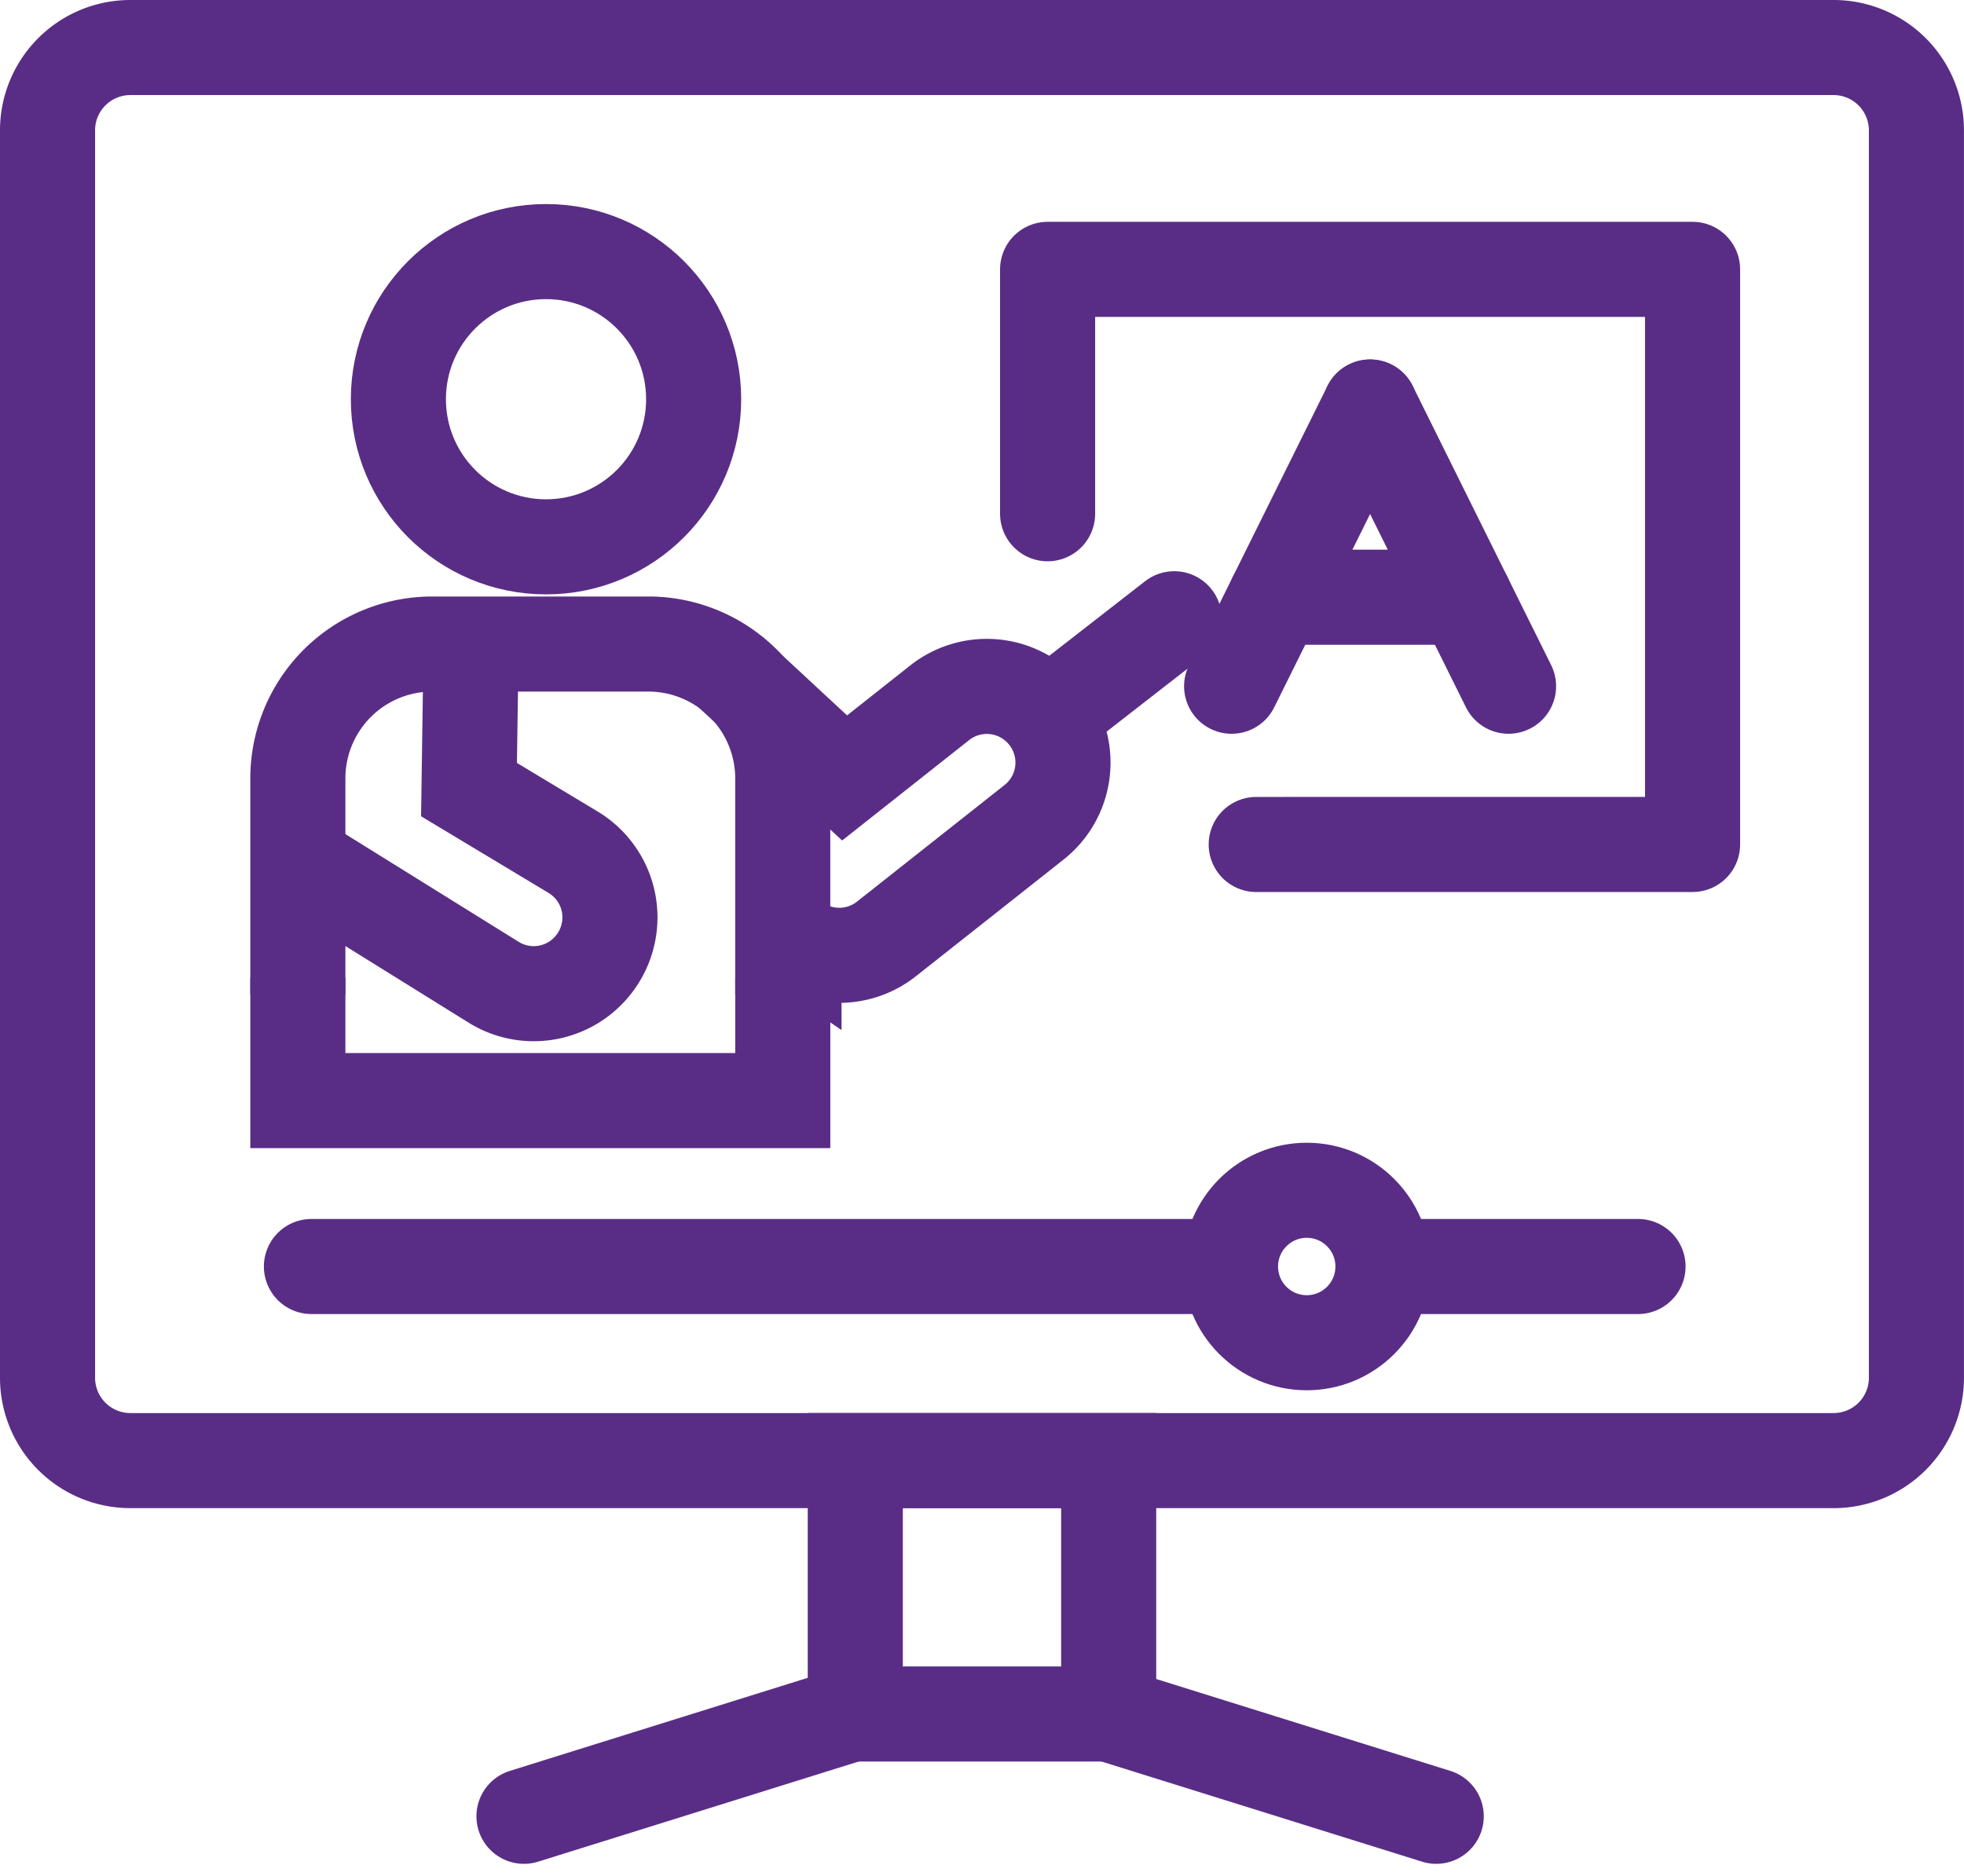
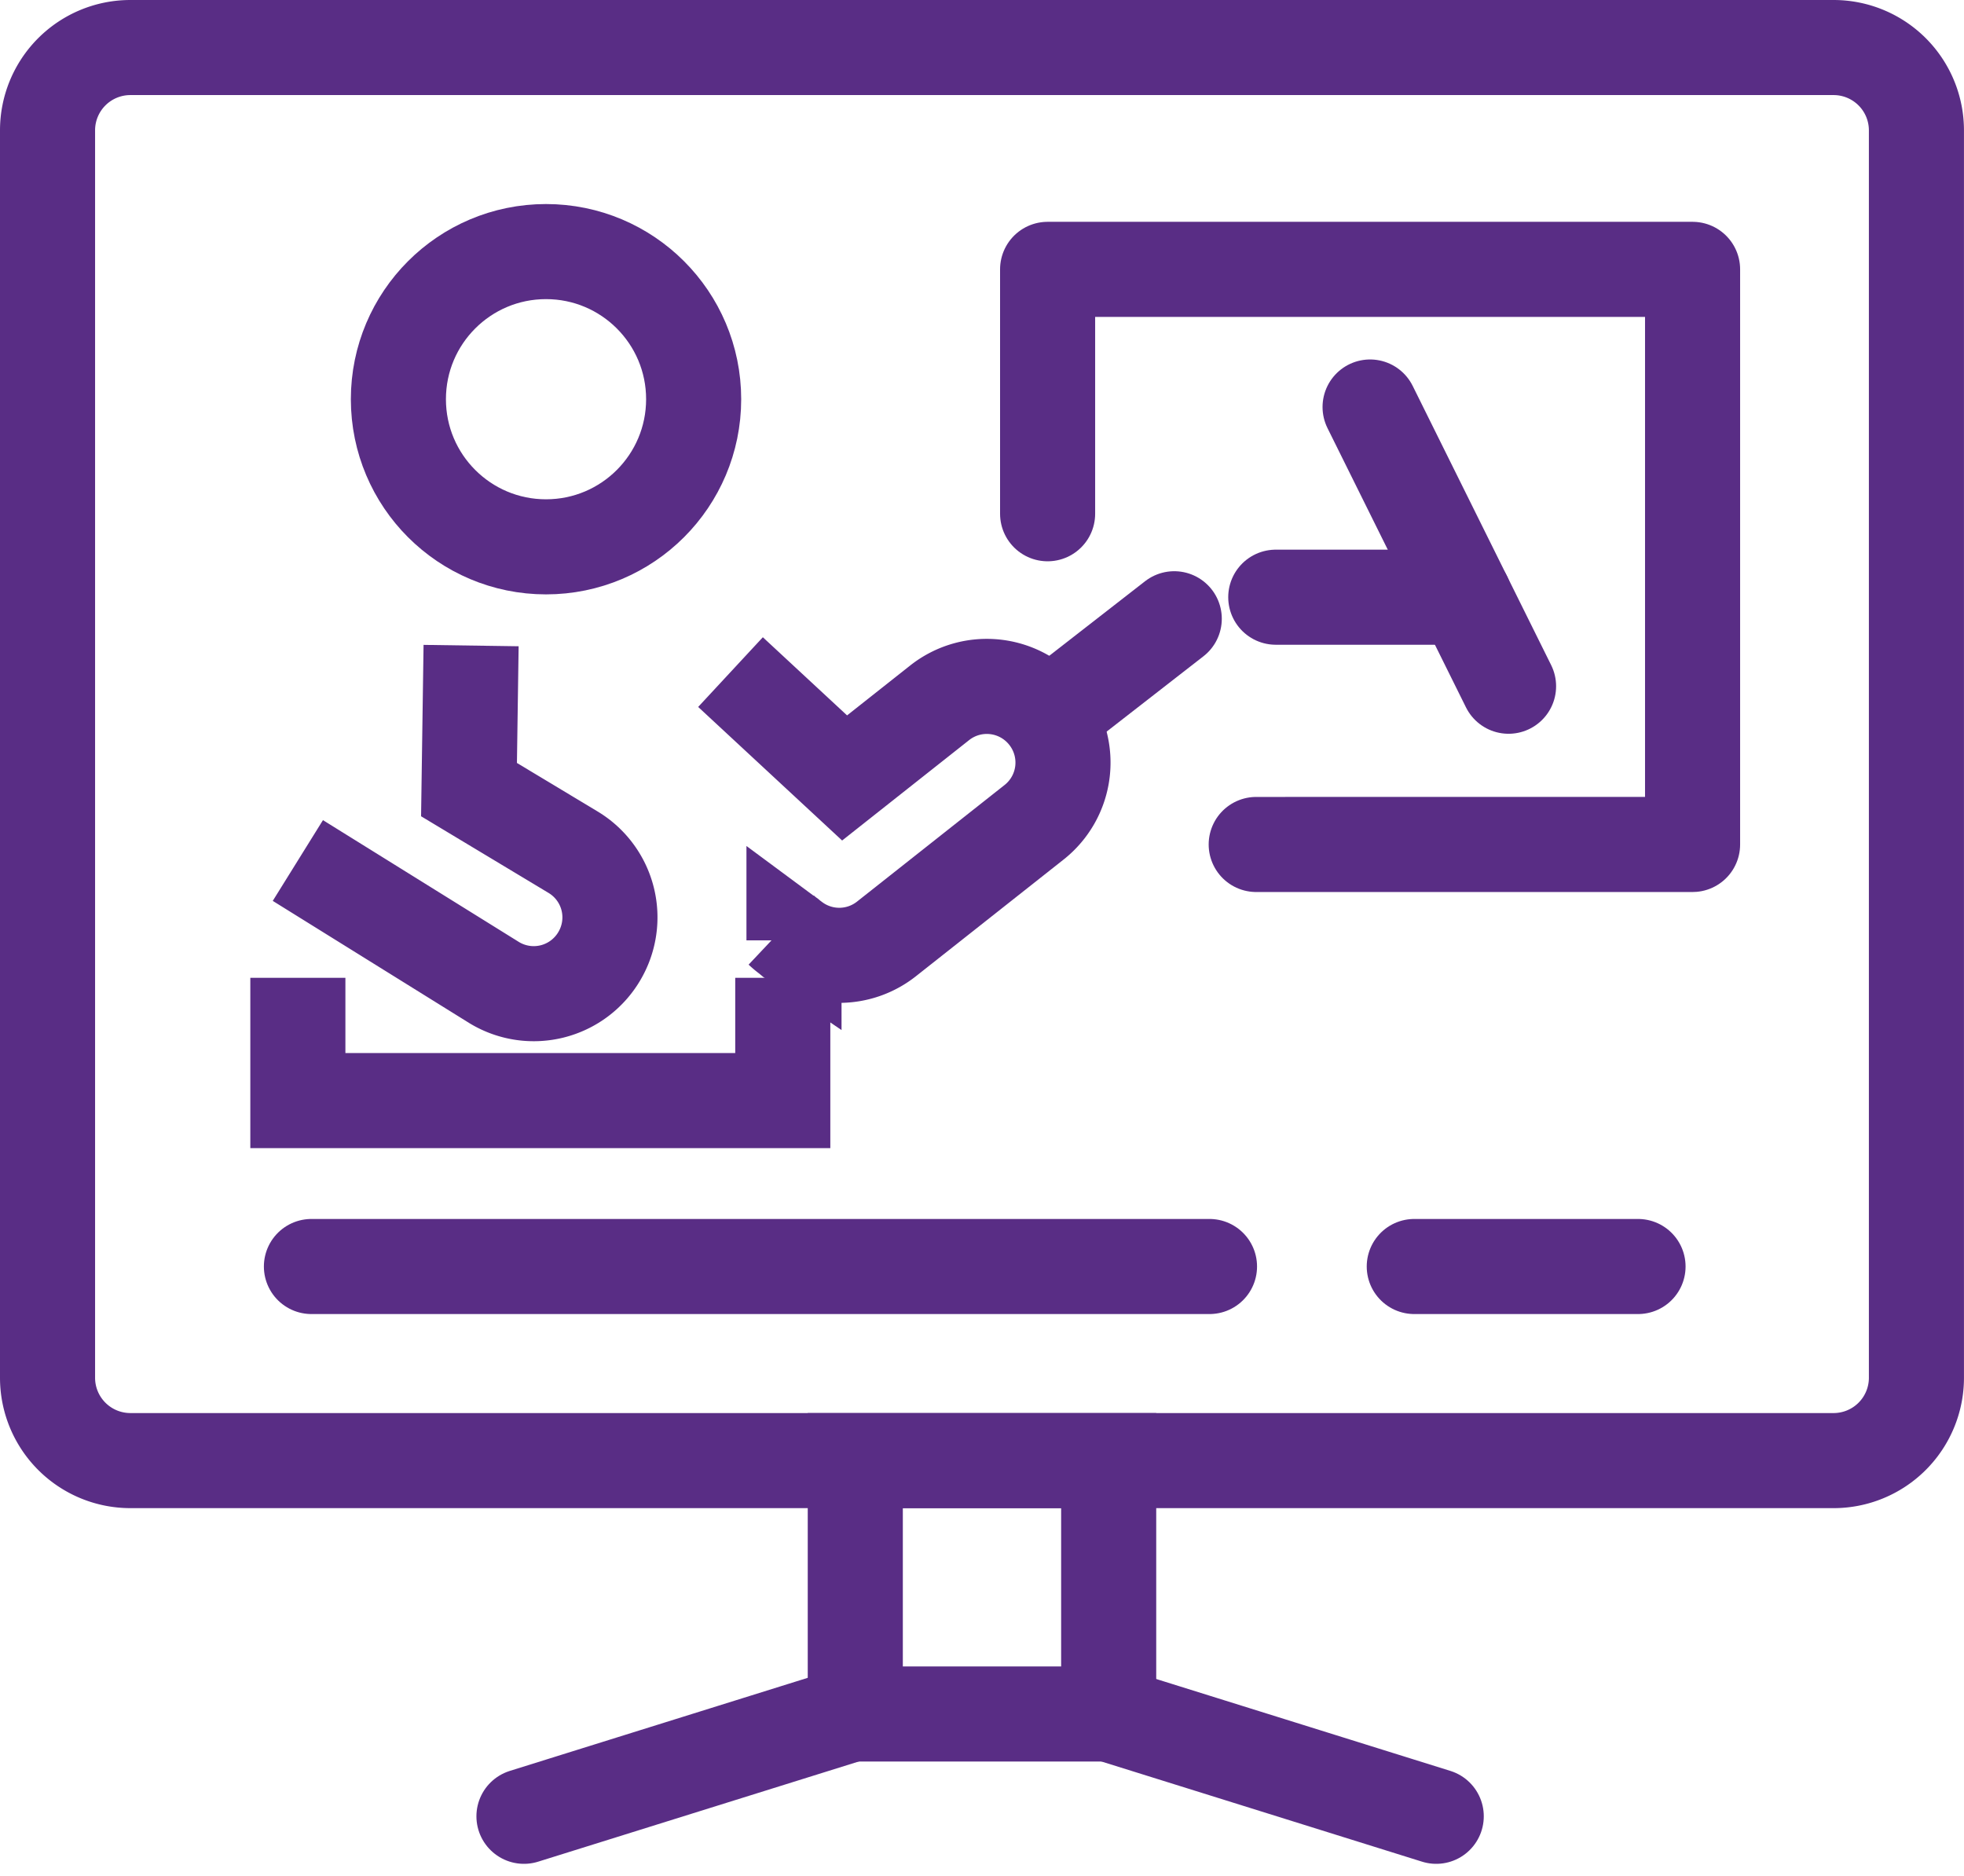
<svg xmlns="http://www.w3.org/2000/svg" width="61.968" height="59.187" viewBox="0 0 61.968 59.187">
  <g id="Grupo_20" data-name="Grupo 20" transform="translate(-362.857 -286.809)">
    <path id="Caminho_5" data-name="Caminho 5" d="M412.582,288.309h8.128a2.614,2.614,0,0,1,2.614,2.613V330.28a2.614,2.614,0,0,1-2.614,2.614H366.97a2.614,2.614,0,0,1-2.613-2.614V290.922a2.613,2.613,0,0,1,2.613-2.613h46.818" fill="none" stroke="#592d85" stroke-miterlimit="10" stroke-width="3" />
    <rect id="Retângulo_13" data-name="Retângulo 13" width="7.995" height="7.995" transform="translate(389.843 332.894)" fill="none" stroke="#592d85" stroke-miterlimit="10" stroke-width="3" />
    <line id="Linha_1" data-name="Linha 1" x2="10.335" y2="3.229" transform="translate(397.838 340.888)" fill="none" stroke="#592d85" stroke-linecap="round" stroke-linejoin="round" stroke-width="3" />
    <line id="Linha_2" data-name="Linha 2" x1="10.335" y2="3.229" transform="translate(379.389 340.888)" fill="none" stroke="#592d85" stroke-linecap="round" stroke-linejoin="round" stroke-width="3" />
    <line id="Linha_3" data-name="Linha 3" x2="7.06" transform="translate(407.48 326.77)" fill="none" stroke="#592d85" stroke-linecap="round" stroke-linejoin="round" stroke-width="3" />
    <line id="Linha_4" data-name="Linha 4" x2="28.336" transform="translate(372.683 326.77)" fill="none" stroke="#592d85" stroke-linecap="round" stroke-linejoin="round" stroke-width="3" />
-     <circle id="Elipse_1" data-name="Elipse 1" cx="2.405" cy="2.405" r="2.405" transform="translate(401.682 324.365)" fill="none" stroke="#592d85" stroke-linecap="round" stroke-linejoin="round" stroke-width="3" />
    <path id="Caminho_6" data-name="Caminho 6" d="M394.445,322.5a2.461,2.461,0,0,0,.241.2c.033.029.068.057.1.084l.062.042a2.4,2.4,0,0,0,2.91-.04l4.661-3.683a2.4,2.4,0,0,0,.4-3.374h0a2.4,2.4,0,0,0-3.374-.4l-3,2.372-3.6-3.34" transform="translate(-6.939 -6.346)" fill="none" stroke="#592d85" stroke-miterlimit="10" stroke-width="3" />
    <path id="Caminho_7" data-name="Caminho 7" d="M428.464,298.565" transform="translate(-15.616 -2.498)" fill="none" stroke="#592d85" stroke-miterlimit="10" stroke-width="3" />
-     <path id="Caminho_8" data-name="Caminho 8" d="M396.368,320.6" transform="translate(-7.798 -7.867)" fill="none" stroke="#592d85" stroke-miterlimit="10" stroke-width="3" />
    <circle id="Elipse_2" data-name="Elipse 2" cx="4.658" cy="4.658" r="4.658" transform="translate(375.427 294.747)" fill="none" stroke="#592d85" stroke-miterlimit="10" stroke-width="3" />
-     <path id="Caminho_9" data-name="Caminho 9" d="M374.8,324.251V317.43a4.239,4.239,0,0,1,4.239-4.239h6.821a4.239,4.239,0,0,1,4.239,4.239v6.821" transform="translate(-2.545 -6.061)" fill="none" stroke="#592d85" stroke-miterlimit="10" stroke-width="3" />
    <line id="Linha_5" data-name="Linha 5" x1="3.813" y2="2.967" transform="translate(396.094 306.332)" fill="none" stroke="#592d85" stroke-linecap="round" stroke-linejoin="round" stroke-width="3" />
    <path id="Caminho_10" data-name="Caminho 10" d="M406.073,305.273v-7.711h20.35v18.146H412.655" transform="translate(-10.162 -2.254)" fill="none" stroke="#592d85" stroke-linecap="round" stroke-linejoin="round" stroke-width="3" />
    <path id="Caminho_11" data-name="Caminho 11" d="M374.8,320.037,381,323.892a2.4,2.4,0,0,0,3.3-.818h0a2.4,2.4,0,0,0-.817-3.3L380.2,317.8l.066-4.545" transform="translate(-2.545 -6.077)" fill="none" stroke="#592d85" stroke-miterlimit="10" stroke-width="3" />
    <path id="Caminho_12" data-name="Caminho 12" d="M390.1,327.114v3.874H374.8v-3.874" transform="translate(-2.545 -9.453)" fill="none" stroke="#592d85" stroke-miterlimit="10" stroke-width="3" />
-     <line id="Linha_6" data-name="Linha 6" y1="8.81" x2="4.369" transform="translate(401.717 299.651)" fill="none" stroke="#592d85" stroke-linecap="round" stroke-linejoin="round" stroke-width="3" />
    <line id="Linha_7" data-name="Linha 7" x1="4.369" y1="8.81" transform="translate(406.086 299.651)" fill="none" stroke="#592d85" stroke-linecap="round" stroke-linejoin="round" stroke-width="3" />
    <line id="Linha_8" data-name="Linha 8" x1="5.952" transform="translate(403.11 305.652)" fill="none" stroke="#592d85" stroke-linecap="round" stroke-linejoin="round" stroke-width="3" />
  </g>
</svg>